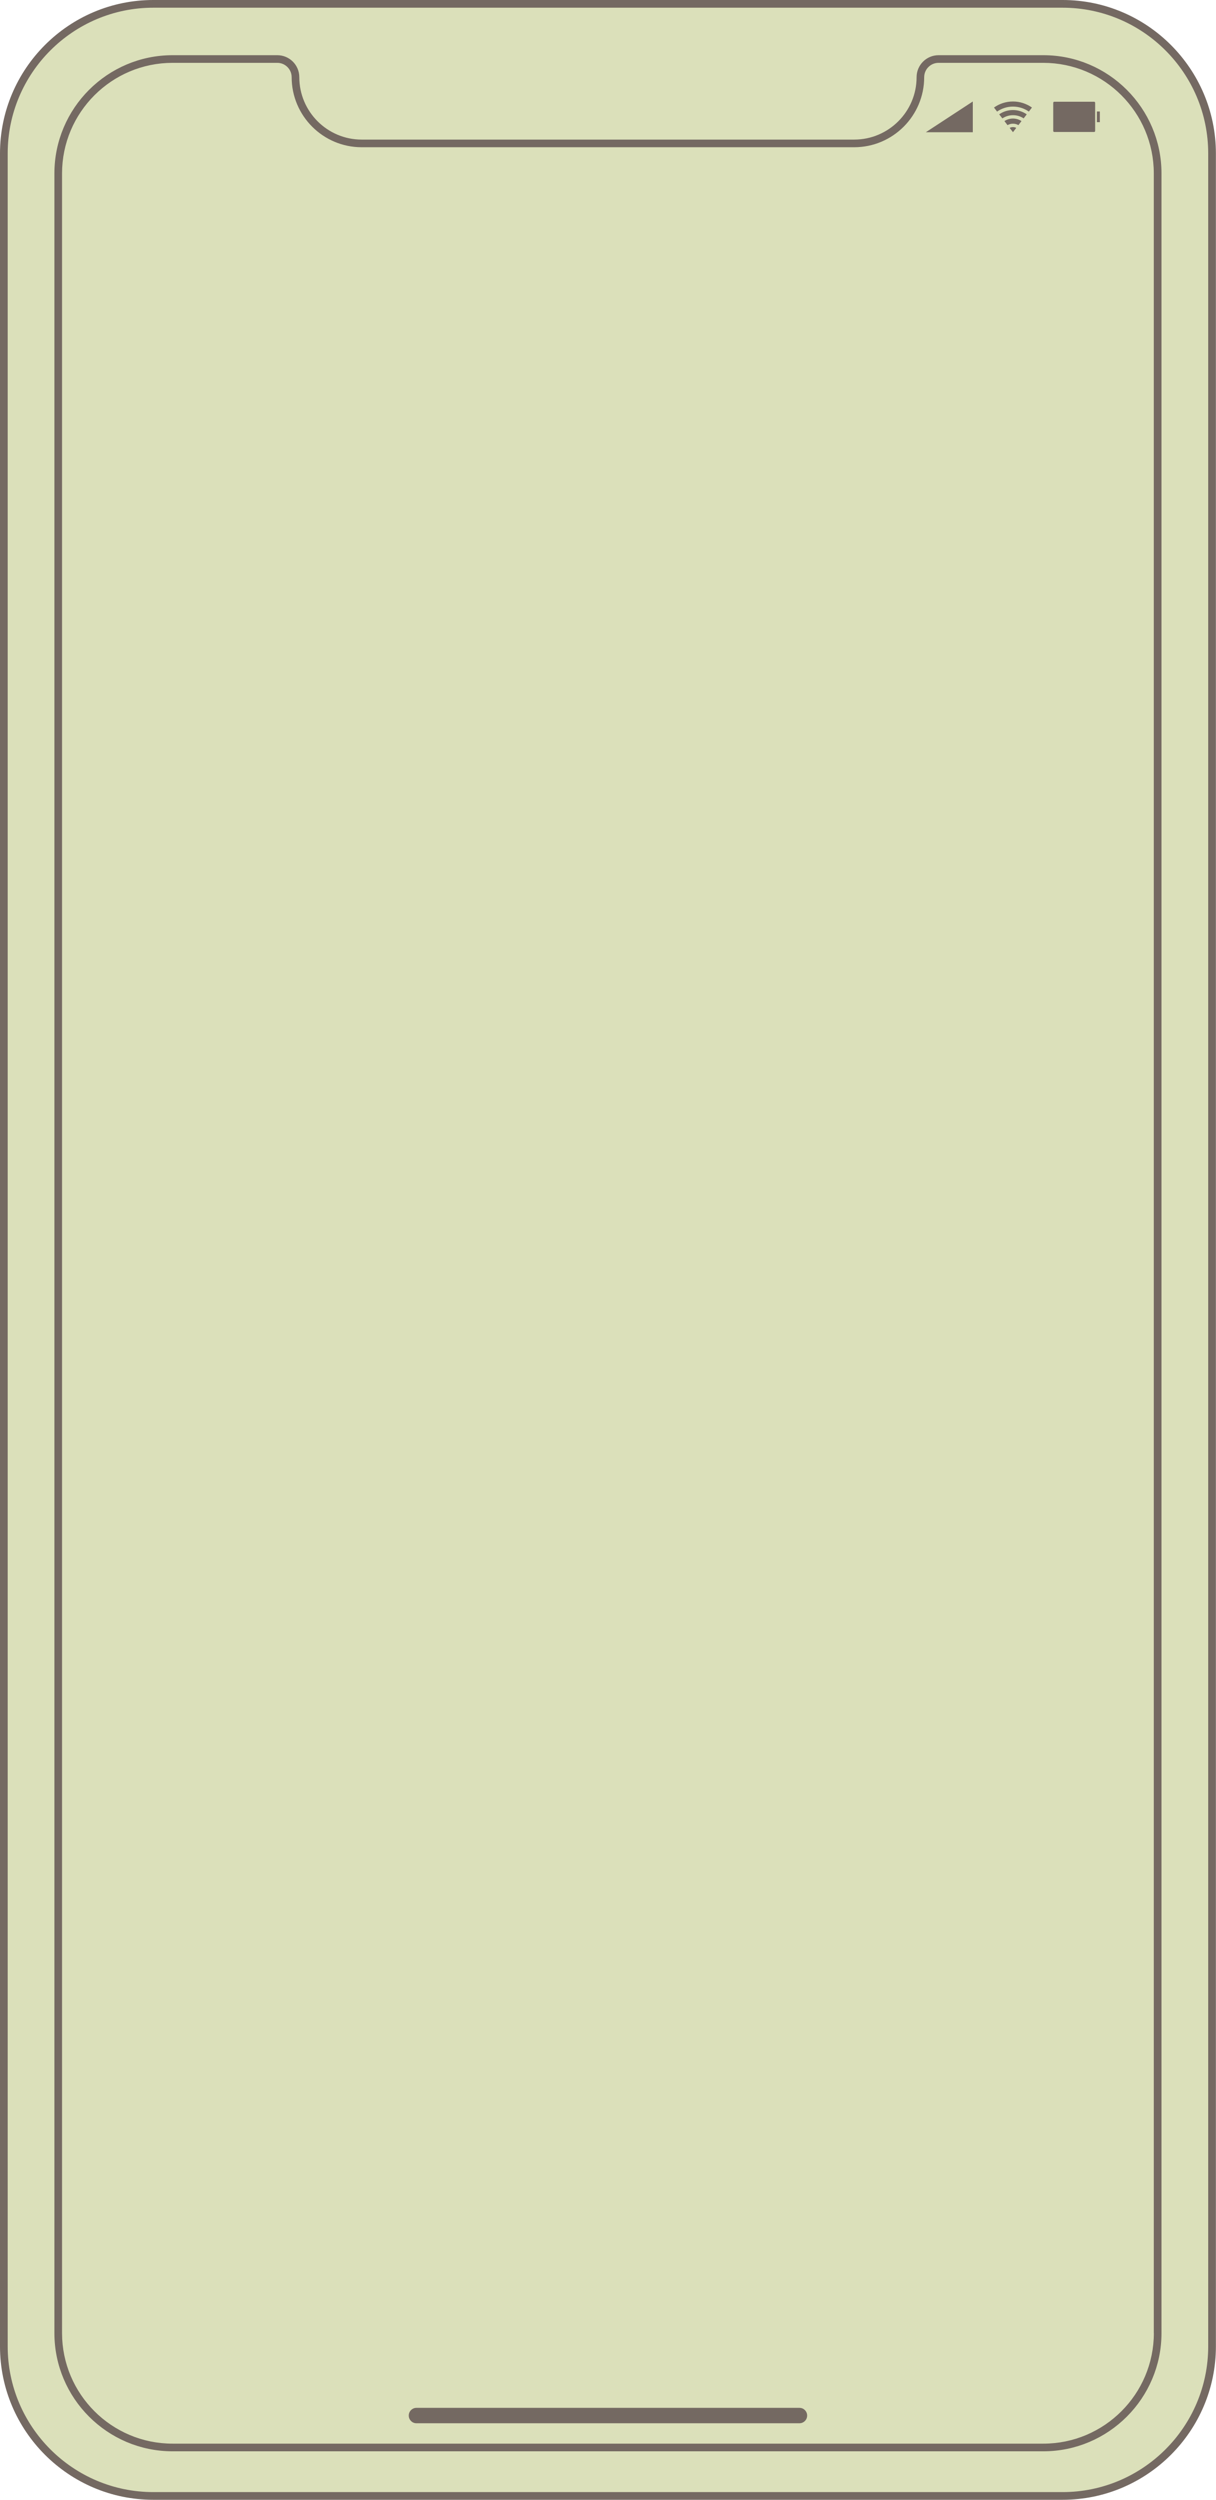
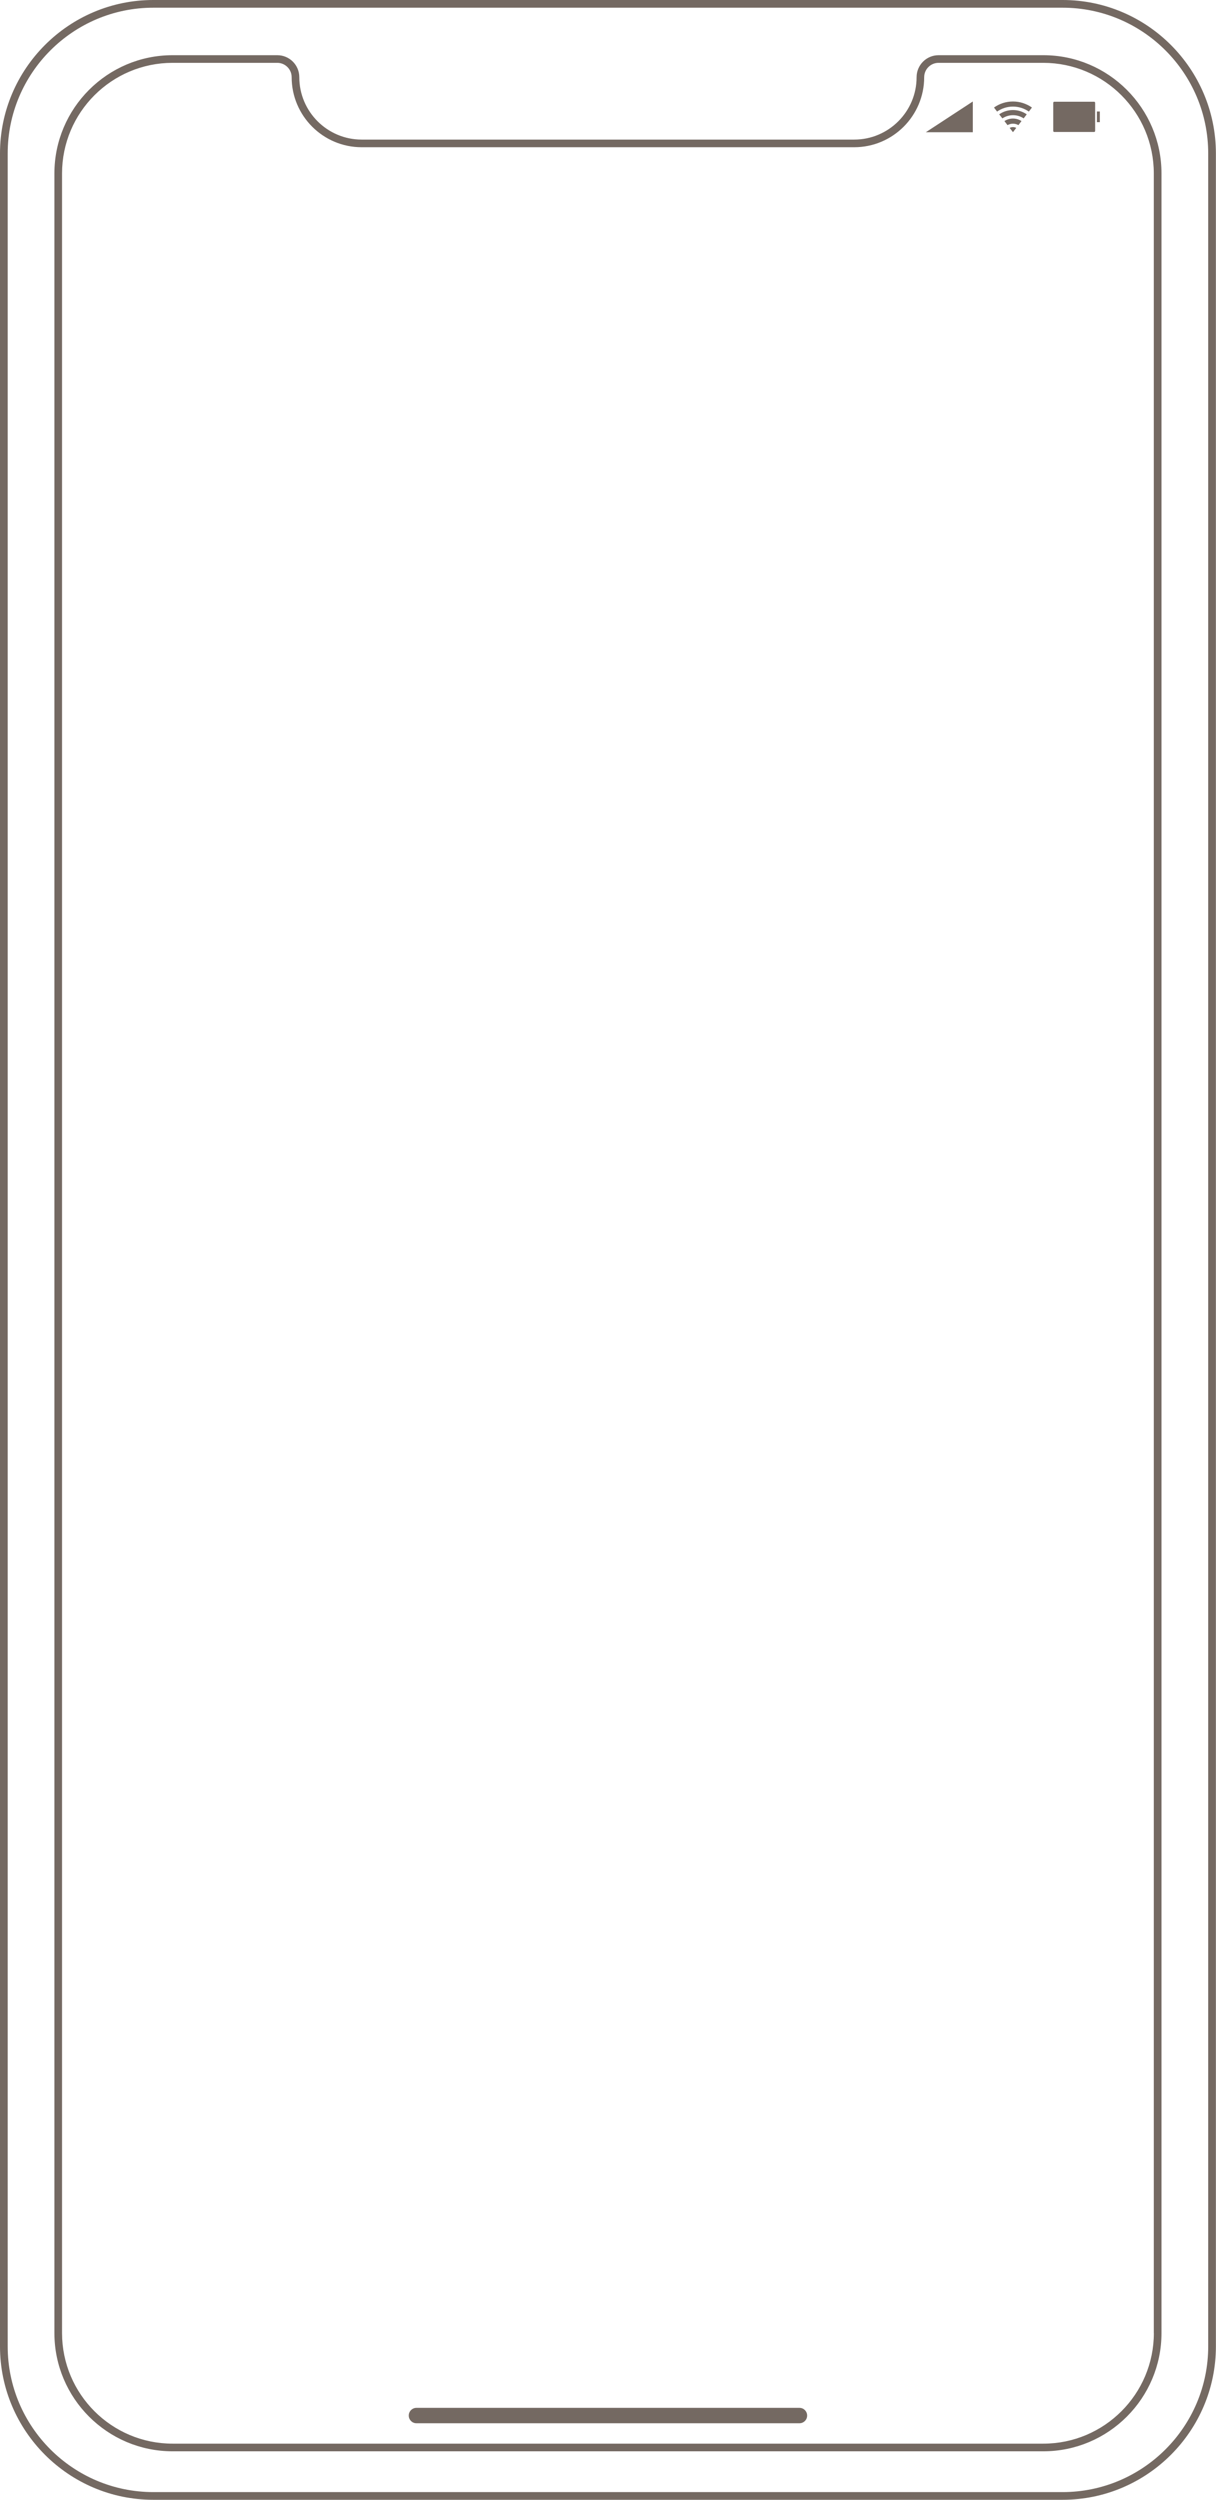
<svg xmlns="http://www.w3.org/2000/svg" fill="#746962" height="500" preserveAspectRatio="xMidYMid meet" version="1" viewBox="0.0 0.0 243.4 500.0" width="243.4" zoomAndPan="magnify">
  <g id="change1_1">
-     <path d="M242.61,30.69v438.63c0,16.52-13.4,29.92-29.92,29.92h-182c-16.52,0-29.92-13.4-29.92-29.92V30.69 c0-16.52,13.4-29.92,29.92-29.92h182C229.21,0.77,242.61,14.16,242.61,30.69z" fill="#dbe0ba" />
-   </g>
+     </g>
  <g id="change2_1">
    <path d="M212.69,0h-28.46H59.15H30.69C13.77,0,0,13.77,0,30.69v438.63C0,486.23,13.77,500,30.69,500h182 c16.92,0,30.69-13.77,30.69-30.69V30.69C243.37,13.77,229.61,0,212.69,0z M241.84,469.31c0,16.08-13.08,29.15-29.15,29.15h-182 c-16.08,0-29.15-13.08-29.15-29.15V30.69c0-16.08,13.08-29.15,29.15-29.15h28.46h125.08h28.46c16.08,0,29.15,13.08,29.15,29.15 V469.31z M208.84,11.04h-20.97c-2.43,0-4.4,1.97-4.4,4.4c0,6.88-5.6,12.48-12.48,12.48H72.39c-6.88,0-12.48-5.6-12.48-12.48 c0-2.43-1.97-4.4-4.4-4.4H34.54c-13.04,0-23.65,10.61-23.65,23.65v431.96c0,13.04,10.61,23.65,23.65,23.65h174.3 c13.04,0,23.65-10.61,23.65-23.65V34.69C232.49,21.65,221.88,11.04,208.84,11.04z M230.96,466.65c0,12.2-9.92,22.12-22.12,22.12 H34.54c-12.2,0-22.12-9.92-22.12-22.12V34.69c0-12.2,9.92-22.12,22.12-22.12h20.97c1.58,0,2.87,1.29,2.87,2.87 c0,7.73,6.29,14.01,14.01,14.01h98.59c7.73,0,14.01-6.28,14.01-14.01c0-1.58,1.29-2.87,2.87-2.87h20.97 c12.2,0,22.12,9.92,22.12,22.12V466.65z M161.56,483.14v0.02c0,0.85-0.69,1.53-1.53,1.53H83.35c-0.85,0-1.53-0.69-1.53-1.53v-0.02 c0-0.85,0.69-1.53,1.53-1.53h76.68C160.88,481.61,161.56,482.3,161.56,483.14z M219.56,22.3h0.59v2.14h-0.59V22.3z M219.21,20.59 v5.57c0,0.13-0.08,0.24-0.18,0.24H211c-0.1,0-0.18-0.11-0.18-0.24v-5.57c0-0.13,0.08-0.24,0.18-0.24h8.03 C219.13,20.35,219.21,20.46,219.21,20.59z M202.76,25.42c0.24,0,0.46,0.06,0.66,0.16l-0.66,0.86l-0.66-0.86 C202.3,25.48,202.52,25.42,202.76,25.42z M202.76,20.3c1.41,0,2.72,0.45,3.8,1.21l-0.62,0.81c-0.9-0.63-1.99-1-3.18-1 s-2.28,0.37-3.18,1l-0.62-0.81C200.03,20.75,201.34,20.3,202.76,20.3z M202.76,23.71c0.63,0,1.22,0.19,1.71,0.51l-0.62,0.81 c-0.32-0.19-0.69-0.29-1.09-0.29c-0.4,0-0.77,0.11-1.09,0.29l-0.62-0.81C201.54,23.9,202.13,23.71,202.76,23.71z M202.76,22.01 c1.02,0,1.97,0.32,2.76,0.86l-0.62,0.81c-0.61-0.41-1.34-0.64-2.13-0.64c-0.79,0-1.52,0.24-2.13,0.64L200,22.87 C200.79,22.32,201.74,22.01,202.76,22.01z M185.32,26.45l9.4-6.15v6.15H185.32z" fill="inherit" />
  </g>
</svg>